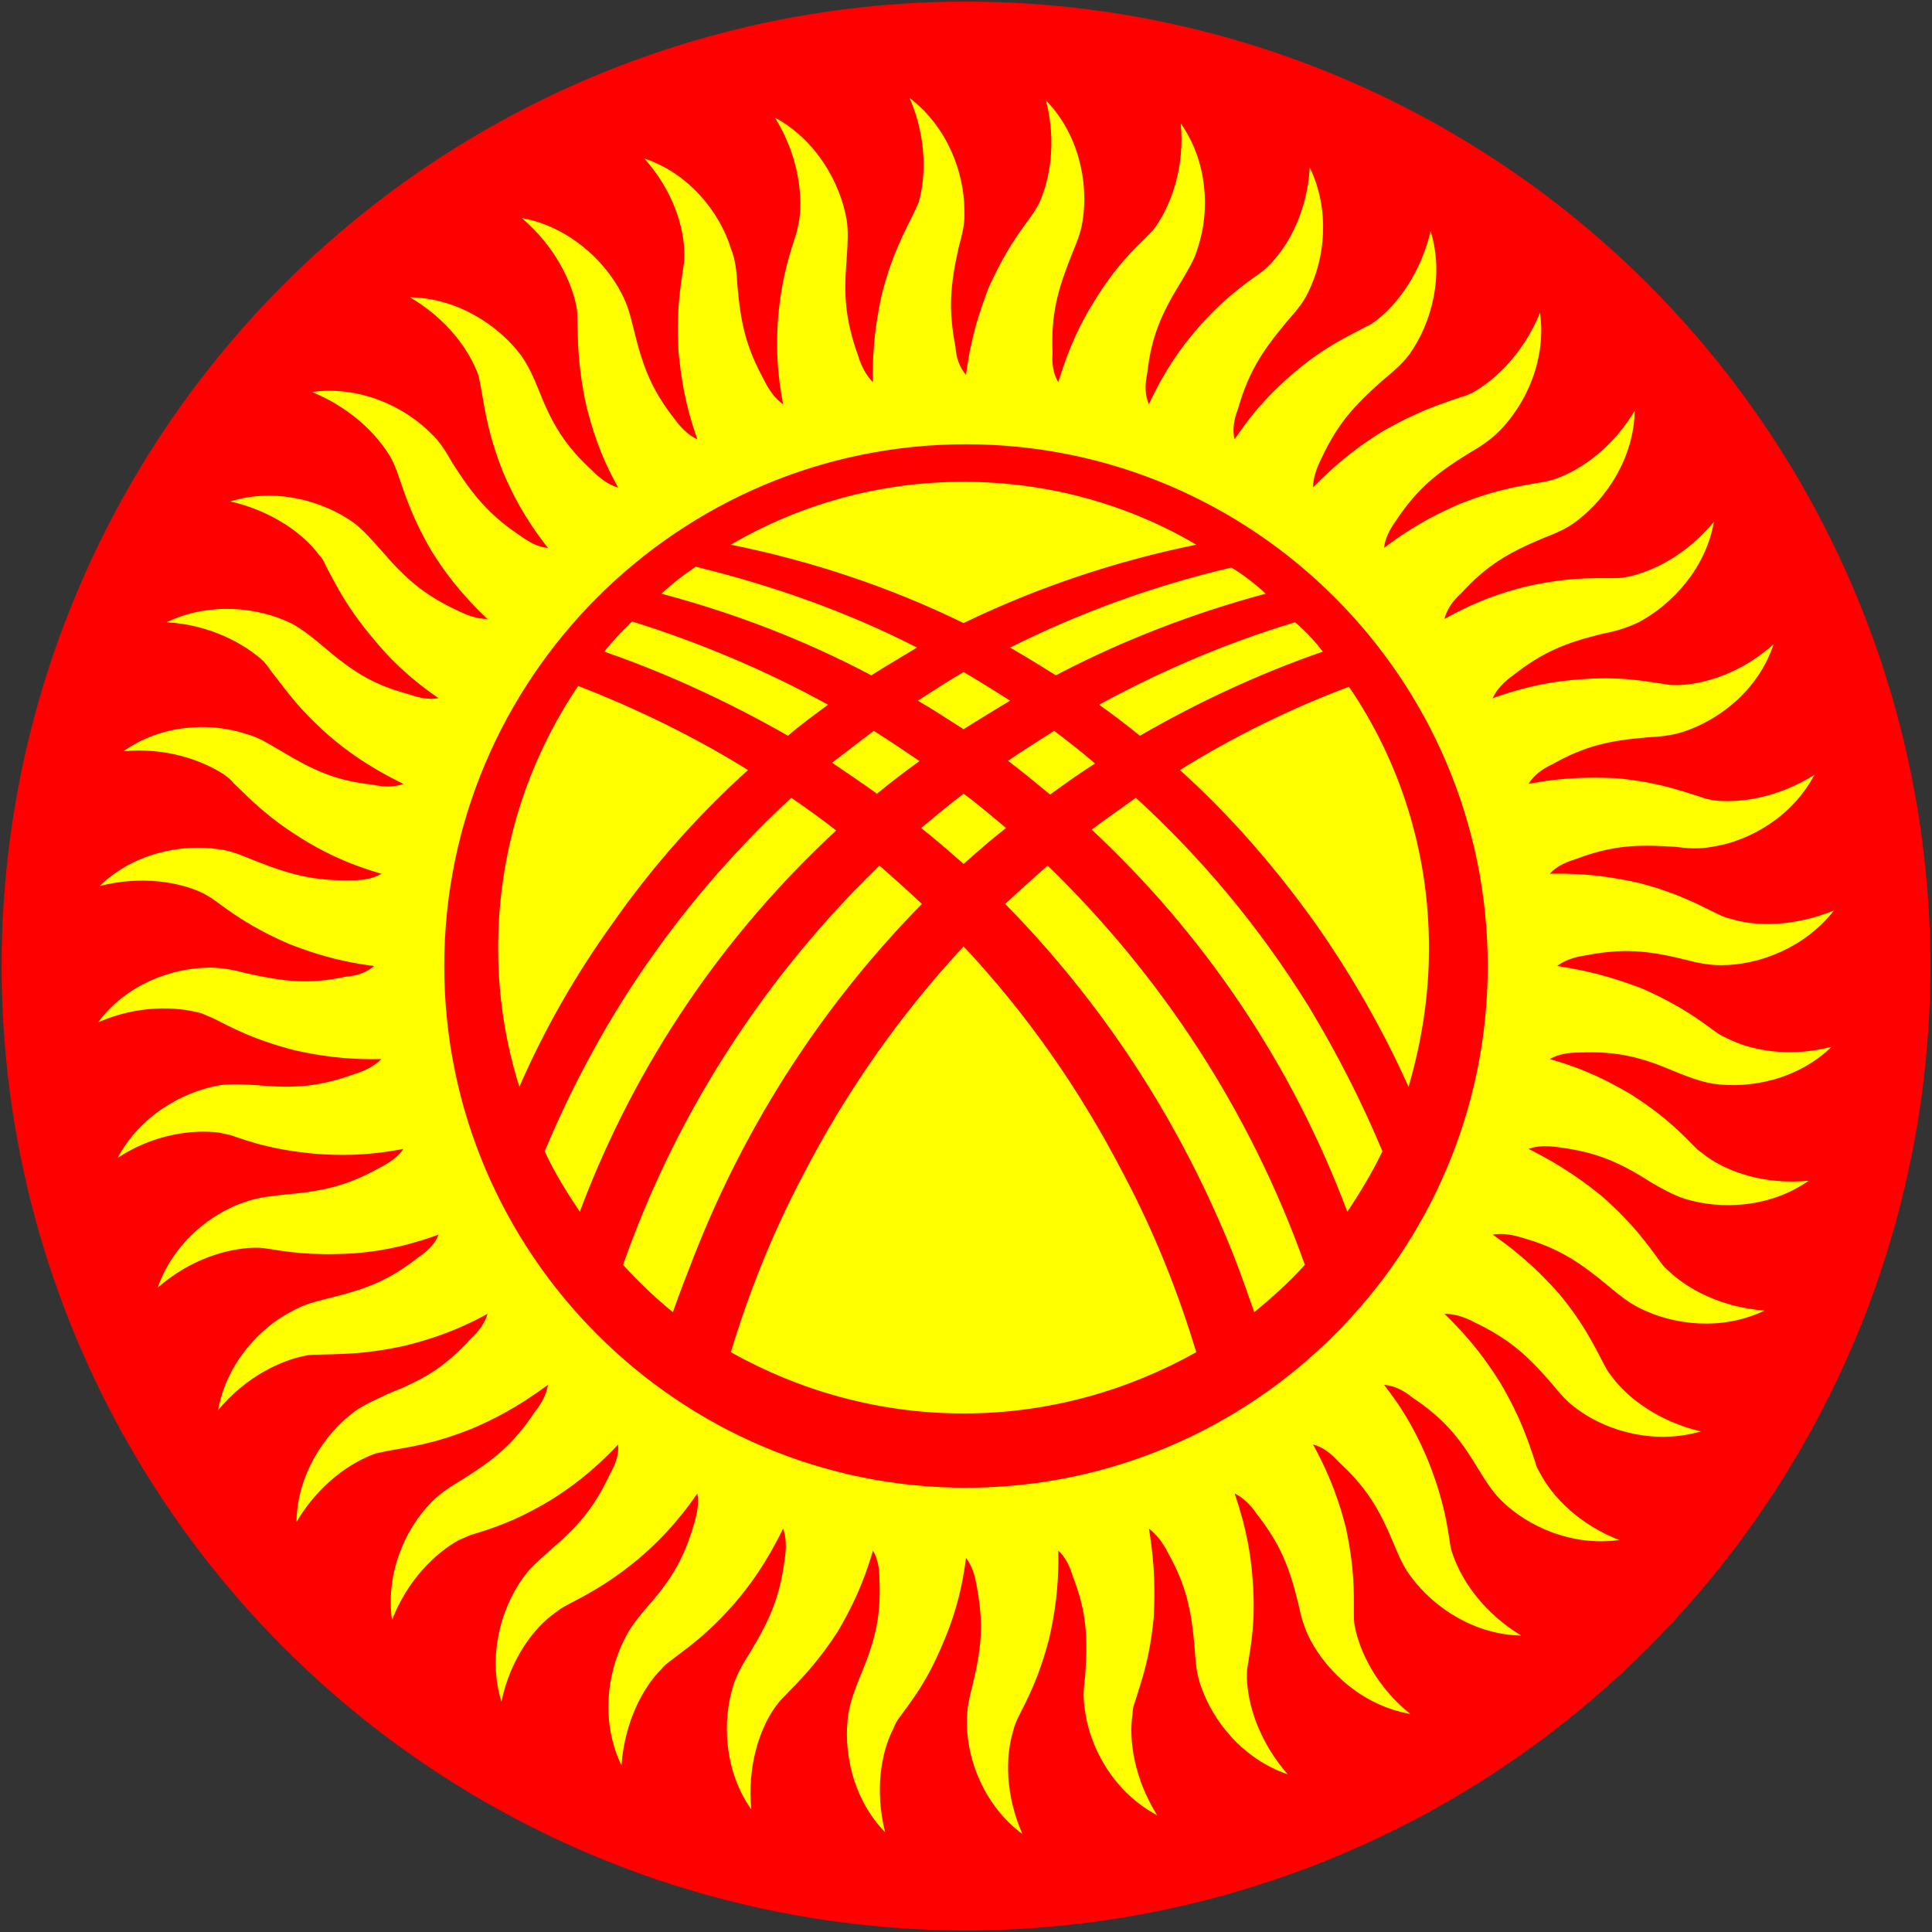
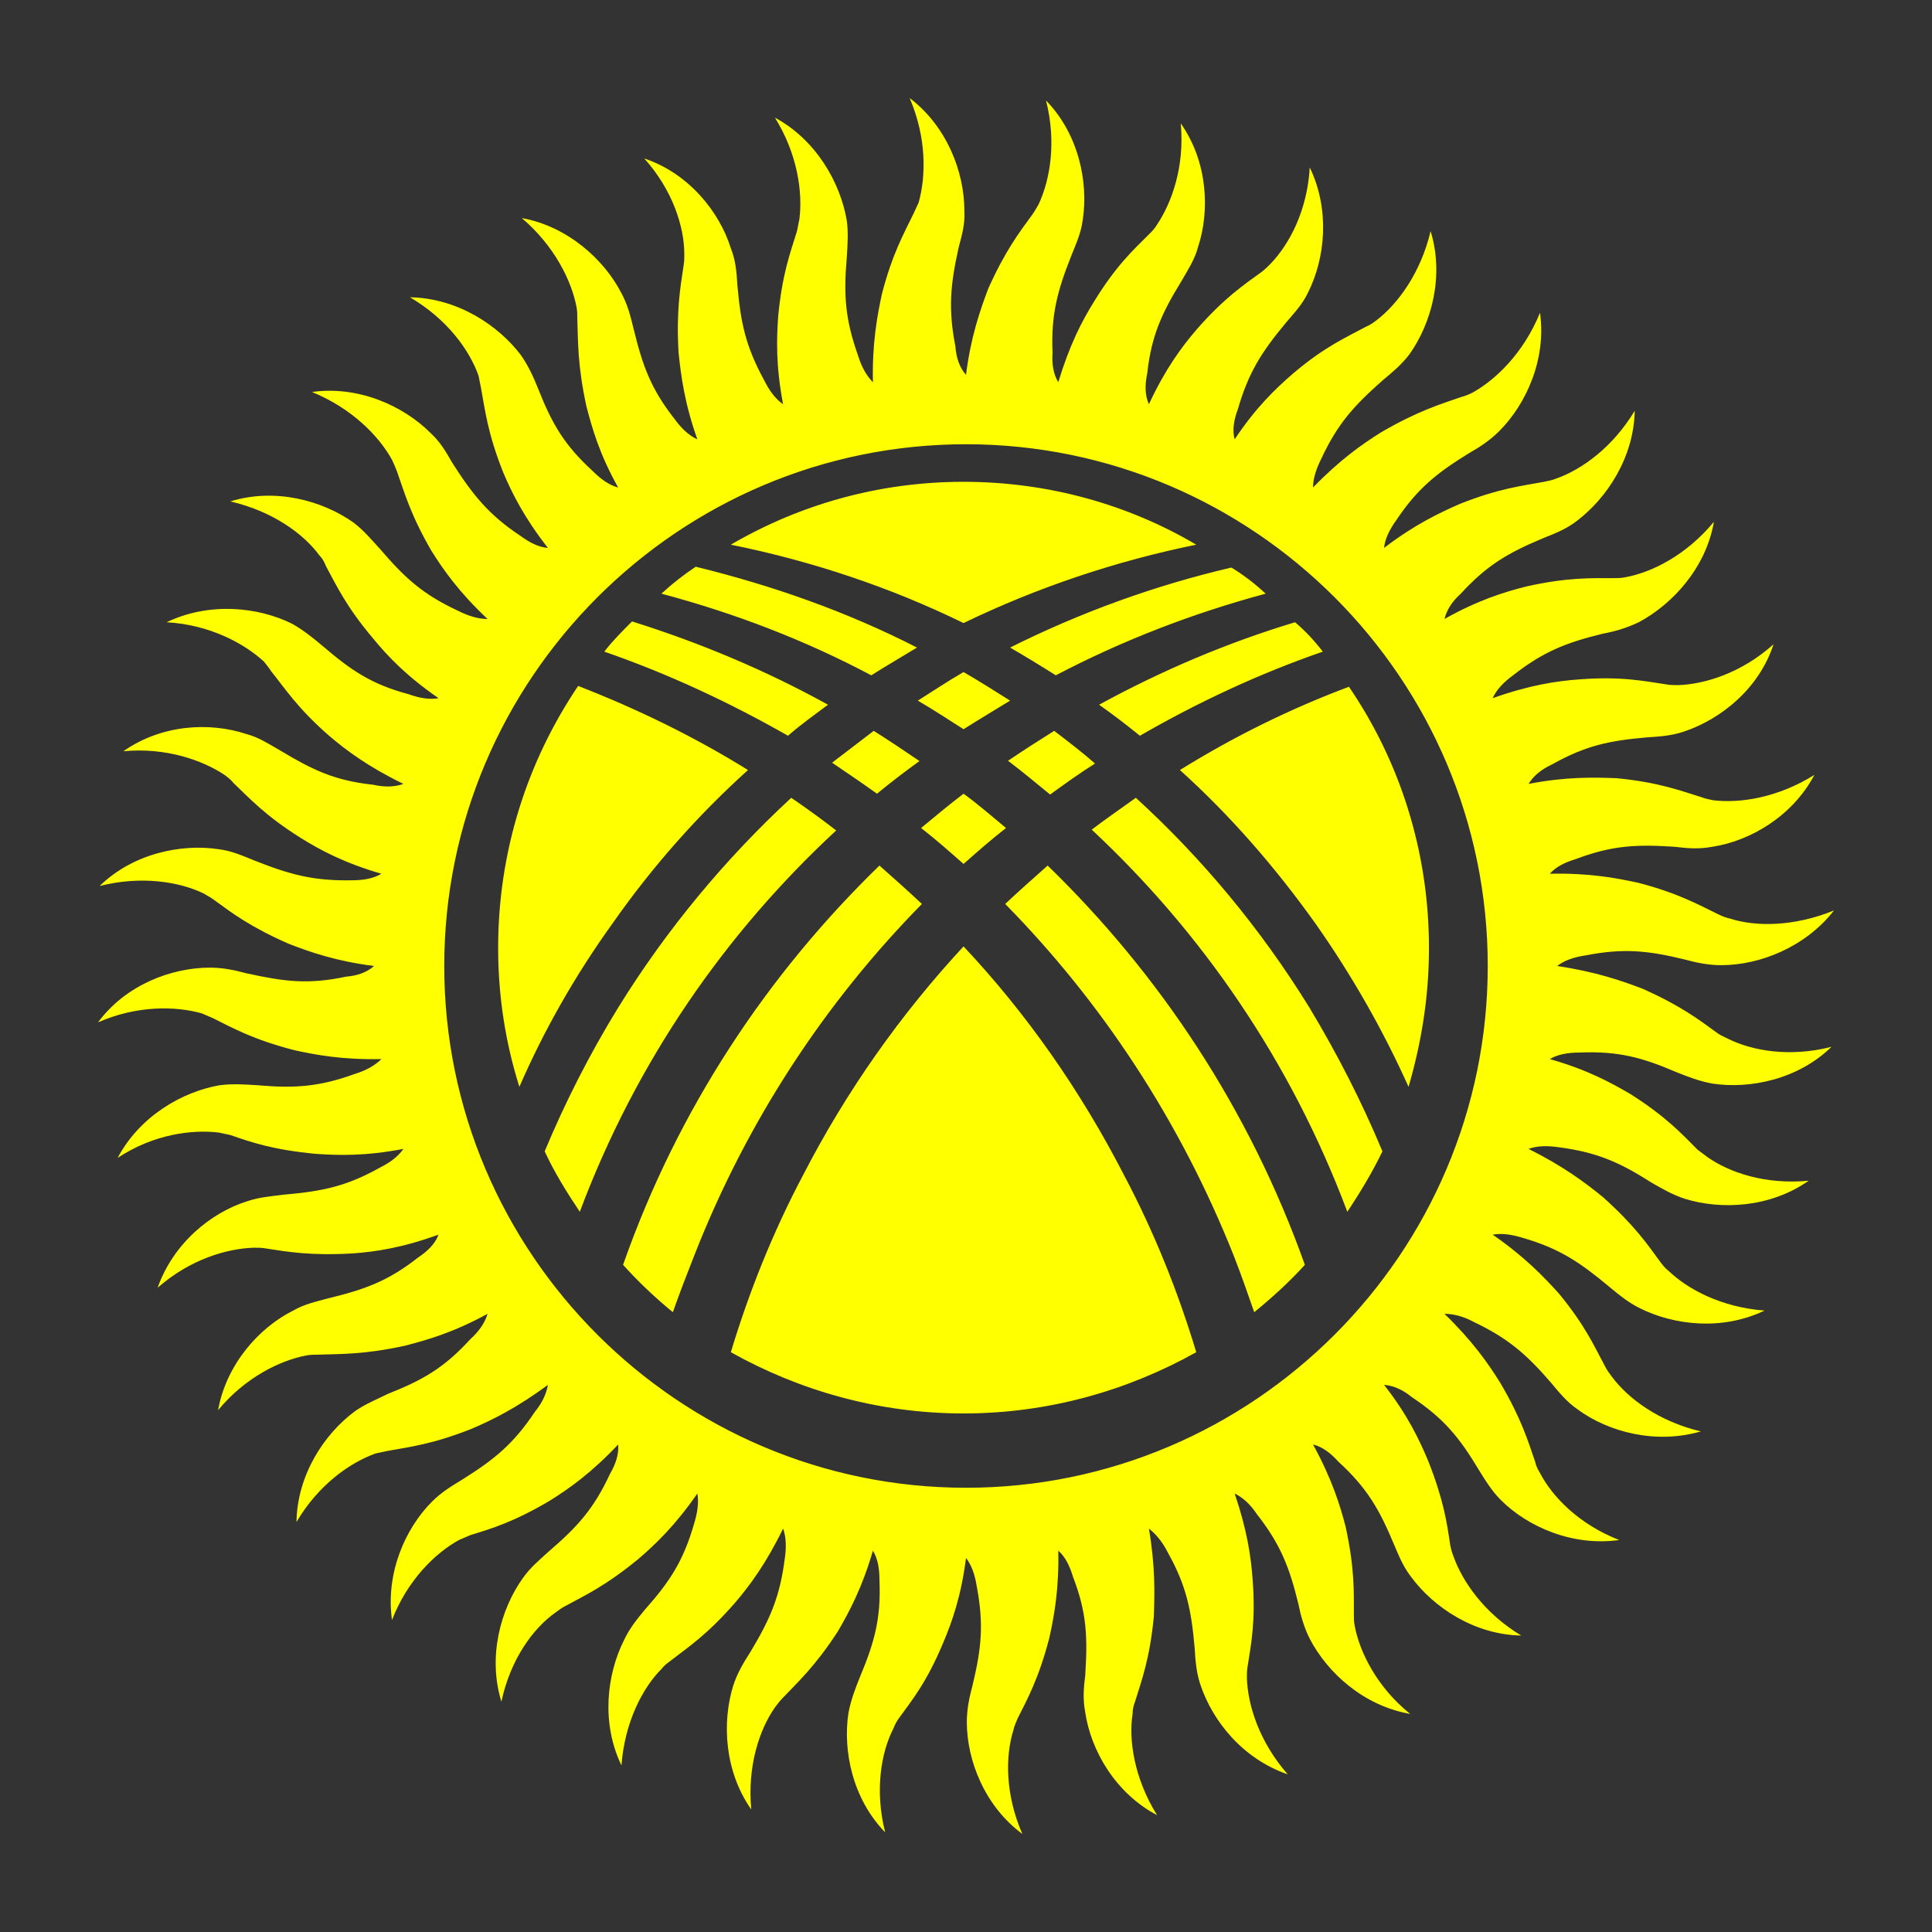
<svg xmlns="http://www.w3.org/2000/svg" xmlns:ns1="http://sodipodi.sourceforge.net/DTD/sodipodi-0.dtd" xmlns:ns2="http://www.inkscape.org/namespaces/inkscape" width="601" height="601" version="1.1" id="svg8" ns1:docname="66.svg" ns2:version="0.92.2 (5c3e80d, 2017-08-06)">
  <rect width="100%" height="100%" fill="#333333" stroke="none" />
  <defs id="defs12" />
  <ns1:namedview pagecolor="#ffffff" bordercolor="#666666" borderopacity="1" objecttolerance="10" gridtolerance="10" guidetolerance="10" ns2:pageopacity="0" ns2:pageshadow="2" ns2:window-width="1920" ns2:window-height="1057" id="namedview10" showgrid="false" ns2:zoom="0.78535774" ns2:cx="470.9215" ns2:cy="165.61749" ns2:window-x="-8" ns2:window-y="-8" ns2:window-maximized="1" ns2:current-layer="svg8" />
-   <circle cx="300.5" cy="300.5" r="300" id="circle2" style="fill:#ff0000;fill-opacity:1;stroke:none" />
-   <path d="m 232.682,239.54 c -16.764,-10.414 -34.544,-19.05 -52.832,-26.162 -15.748,23.368 -24.892,51.308 -24.892,81.533 0,14.986 2.286,29.464 6.604,43.18 7.62,-17.526 17.272,-34.544 28.956,-50.8 12.446,-17.78 26.67,-33.782 42.164,-47.752 z m -44.704,-36.83 c 19.812,6.858 38.862,15.748 57.15,26.162 4.064,-3.556 8.382,-6.604 12.446,-9.652 -19.304,-10.668 -39.878,-19.304 -60.96,-25.908 -3.048,3.048 -6.096,6.096 -8.636,9.398 z m 17.78,-18.034 c 22.86,6.096 44.704,14.478 65.277,25.4 4.826,-3.048 9.652,-5.842 14.224,-8.636 -21.844,-11.176 -44.958,-19.304 -68.834,-25.146 -3.81,2.54 -7.366,5.334 -10.668,8.382 z m 21.59,-15.24 c 25.146,5.08 49.53,13.208 72.389,24.384 23.114,-11.176 47.498,-19.304 72.389,-24.384 -21.082,-12.446 -45.974,-19.558 -72.389,-19.558 -26.416,0 -51.054,7.112 -72.389,19.558 z m 155.701,7.112 c -23.876,5.588 -46.99,13.97 -68.834,24.892 4.826,2.794 9.398,5.588 14.224,8.636 20.828,-10.922 42.672,-19.304 65.278,-25.4 -3.302,-3.048 -6.858,-5.842 -10.668,-8.128 z m 19.812,17.018 c -21.082,6.35 -41.402,14.986 -60.96,25.654 4.318,3.048 8.636,6.35 12.7,9.652 18.034,-10.414 37.084,-19.304 56.896,-26.162 -2.54,-3.302 -5.334,-6.35 -8.636,-9.144 z m 16.764,20.066 c -18.288,6.858 -35.814,15.494 -52.578,25.908 15.494,13.97 29.464,29.972 42.164,47.752 11.43,16.256 21.082,33.274 28.956,50.8 4.064,-13.97 6.35,-28.194 6.35,-43.18 0,-30.226 -9.144,-58.166 -24.892,-81.279 z m -12.446,99.567 c -15.24,-24.638 -33.528,-46.482 -53.848,-65.024 -4.572,3.302 -9.398,6.604 -13.716,9.906 34.29,32.004 61.976,72.135 79.501,118.871 4.064,-6.096 7.874,-12.446 10.922,-18.796 -6.35,-15.24 -13.97,-30.226 -22.86,-44.958 z M 326.662,247.16 c 4.572,-3.302 9.144,-6.604 13.97,-9.652 -4.064,-3.556 -8.382,-6.858 -12.7,-10.16 -4.826,3.048 -9.652,6.096 -14.478,9.398 h 0.254 c 4.318,3.302 8.636,6.858 12.954,10.414 z m -26.924,-20.32 c 4.826,-3.048 9.906,-6.096 14.478,-8.89 -4.826,-3.048 -9.652,-6.096 -14.478,-8.89 -4.826,2.794 -9.398,5.842 -14.224,8.89 4.826,2.794 9.398,5.842 14.224,8.89 z m -13.716,9.906 c -4.826,-3.302 -9.398,-6.35 -14.224,-9.398 -4.318,3.302 -8.636,6.604 -12.954,9.906 4.826,3.302 9.398,6.35 13.97,9.652 4.318,-3.556 8.636,-6.858 13.208,-10.16 z m 13.716,10.16 c -4.318,3.302 -8.636,6.858 -13.208,10.668 4.572,3.556 8.89,7.366 13.208,11.176 4.318,-3.81 8.636,-7.62 13.208,-11.176 -4.318,-3.556 -8.636,-7.366 -13.208,-10.668 z m 0,47.498 c -19.304,20.828 -36.322,44.704 -50.038,71.373 -9.398,17.78 -16.764,36.322 -22.352,54.864 21.336,11.938 45.974,19.05 72.389,19.05 26.416,0 51.054,-7.112 72.389,-19.05 -5.588,-18.542 -12.954,-37.084 -22.352,-54.864 -13.716,-26.67 -30.48,-50.546 -50.038,-71.373 z m -83.819,96.265 c 16.51,-42.164 40.894,-78.993 70.865,-109.473 -4.318,-4.064 -8.636,-7.874 -13.208,-11.938 -34.798,33.782 -62.737,75.691 -79.755,124.205 4.826,5.334 9.906,10.16 15.494,14.732 2.032,-5.842 4.318,-11.684 6.604,-17.526 z m 96.773,-109.473 c 29.972,30.48 54.356,67.309 71.12,109.473 2.286,5.842 4.318,11.684 6.35,17.526 5.588,-4.572 10.922,-9.398 15.748,-14.732 -17.272,-48.514 -45.212,-90.423 -80.009,-124.205 -4.572,4.064 -8.89,7.874 -13.208,11.938 z m -132.333,95.757 c 17.526,-46.736 45.212,-86.613 79.755,-118.617 -4.572,-3.556 -9.144,-6.858 -13.97,-10.16 -20.32,18.796 -38.608,40.64 -53.848,65.278 -8.89,14.478 -16.51,29.464 -22.86,44.704 3.048,6.604 6.858,12.7 10.922,18.796 z M 300.5,138.195 c 89.407,0 162.305,72.897 162.305,162.305 0,89.407 -72.897,162.305 -162.305,162.305 -89.407,0 -162.305,-72.897 -162.305,-162.305 0,-89.407 72.897,-162.305 162.305,-162.305 z m 71.627,-35.56 c -4.572,5.334 -9.652,12.192 -14.732,23.114 -1.27,-2.794 -1.27,-6.096 -0.508,-9.652 1.27,-11.684 4.572,-18.796 10.668,-28.702 2.032,-3.556 4.064,-6.604 5.08,-10.414 3.81,-11.43 3.048,-26.67 -5.334,-38.608 1.27,13.462 -2.794,24.638 -7.366,31.496 -0.762,1.27 -1.524,2.032 -2.54,3.048 -4.826,4.826 -10.16,9.652 -17.018,20.828 -3.81,6.096 -7.62,13.462 -11.176,25.146 -1.524,-2.54 -2.032,-5.588 -1.778,-9.144 -0.508,-11.938 1.524,-19.304 5.842,-30.226 1.524,-3.81 3.048,-7.112 3.556,-11.176 1.778,-11.684 -1.27,-26.67 -11.43,-37.084 3.302,12.954 1.27,24.638 -2.286,32.258 -0.762,1.27 -1.27,2.286 -2.032,3.302 -4.064,5.588 -8.382,11.176 -13.716,23.114 -2.54,6.858 -5.334,14.732 -6.858,26.67 -2.032,-2.286 -3.048,-5.334 -3.302,-8.89 -2.286,-11.684 -1.524,-19.304 1.016,-30.734 1.016,-3.81 2.032,-7.366 1.778,-11.43 0,-11.938 -5.334,-26.162 -17.018,-35.052 5.334,12.446 5.08,24.384 2.794,32.512 -0.508,1.016 -1.016,2.286 -1.524,3.302 -3.048,6.35 -6.604,12.446 -9.906,25.146 -1.524,7.112 -3.048,15.494 -2.794,27.432 -2.032,-2.032 -3.556,-4.826 -4.572,-8.128 -4.064,-11.43 -4.572,-18.796 -3.556,-30.734 0.254,-4.064 0.508,-7.62 0,-11.43 -2.032,-11.938 -9.652,-25.146 -22.352,-32.004 7.112,11.43 8.636,23.368 7.62,31.496 -0.254,1.27 -0.508,2.54 -0.762,3.81 -2.032,6.604 -4.572,13.208 -5.842,26.416 -0.508,7.112 -0.762,15.494 1.524,27.432 -2.54,-1.778 -4.318,-4.318 -5.842,-7.366 -5.842,-10.668 -7.366,-18.034 -8.382,-29.718 -0.254,-4.064 -0.508,-7.62 -2.032,-11.43 -3.556,-11.43 -13.208,-23.368 -26.924,-27.94 8.89,9.906 12.446,21.336 12.446,29.718 0,1.27 0,2.54 -0.254,3.81 -1.016,6.858 -2.286,13.97 -1.524,26.924 0.762,7.112 1.778,15.494 5.842,26.924 -2.794,-1.27 -5.08,-3.556 -7.112,-6.35 -7.366,-9.398 -9.906,-16.51 -12.7,-27.94 -1.016,-4.064 -1.778,-7.366 -3.81,-11.176 -5.334,-10.414 -16.764,-20.828 -30.988,-23.368 10.16,8.636 15.494,19.558 17.018,27.686 0.254,1.27 0.254,2.54 0.254,3.81 0.254,6.858 0,13.97 2.794,26.924 1.778,6.858 4.064,14.986 9.906,25.4 -2.794,-0.762 -5.334,-2.54 -7.874,-5.08 -8.89,-8.128 -12.7,-14.732 -17.018,-25.654 -1.524,-3.81 -3.048,-7.112 -5.334,-10.414 -7.112,-9.398 -19.812,-17.78 -34.544,-18.034 11.684,6.858 18.542,16.51 21.336,24.384 0.254,1.27 0.508,2.54 0.762,3.81 1.27,6.858 2.032,13.97 6.858,26.162 2.794,6.604 6.604,14.224 13.97,23.622 -3.048,-0.254 -5.842,-1.778 -8.636,-3.81 -9.906,-6.604 -14.732,-12.7 -21.082,-22.606 -2.032,-3.556 -3.81,-6.604 -6.858,-9.398 -8.382,-8.382 -22.352,-14.732 -36.83,-12.7 12.446,5.08 20.828,13.716 24.892,21.082 0.508,1.016 1.016,2.286 1.524,3.556 2.286,6.35 4.064,13.208 10.668,24.638 3.81,6.096 8.636,12.954 17.526,21.336 -3.048,0 -6.096,-1.016 -9.144,-2.54 -10.922,-5.08 -16.51,-10.16 -24.13,-19.05 -2.794,-3.048 -5.08,-5.842 -8.382,-8.382 -9.652,-6.858 -24.384,-10.922 -38.354,-6.604 13.208,3.048 22.86,10.16 27.686,16.764 1.016,1.016 1.524,2.032 2.032,3.302 3.302,6.096 6.35,12.7 14.732,22.606 4.572,5.588 10.414,11.684 20.32,18.542 -2.794,0.508 -5.842,0 -9.398,-1.27 -11.43,-3.048 -17.78,-7.366 -26.67,-14.986 -3.048,-2.54 -5.842,-4.826 -9.398,-6.858 -10.668,-5.334 -25.908,-6.858 -39.116,-0.508 13.462,0.762 24.13,6.604 30.226,12.192 0.762,1.016 1.524,1.778 2.286,3.048 4.318,5.334 8.128,11.43 18.034,20.066 5.334,4.572 12.192,9.652 23.114,14.986 -2.794,1.016 -6.096,1.016 -9.398,0.254 -11.938,-1.27 -18.796,-4.572 -28.956,-10.668 -3.556,-2.032 -6.604,-4.064 -10.414,-5.08 -11.43,-3.81 -26.416,-3.048 -38.354,5.334 13.208,-1.27 24.638,2.794 31.496,7.366 1.016,0.762 2.032,1.524 2.794,2.54 5.08,4.826 9.906,10.16 20.828,17.018 6.096,3.81 13.716,7.874 25.146,11.176 -2.54,1.524 -5.588,2.032 -9.144,2.032 -11.938,0.254 -19.304,-1.778 -30.226,-6.096 -3.81,-1.524 -7.112,-3.048 -11.176,-3.556 -11.684,-1.778 -26.67,1.27 -37.084,11.43 12.954,-3.302 24.892,-1.27 32.258,2.286 1.27,0.762 2.286,1.27 3.302,2.032 5.588,4.064 11.176,8.382 23.368,13.716 6.604,2.54 14.478,5.334 26.416,6.858 -2.286,2.032 -5.334,3.048 -8.636,3.302 -11.938,2.54 -19.304,1.524 -30.988,-1.016 -3.81,-1.016 -7.366,-1.778 -11.43,-1.778 -11.938,0 -26.162,5.334 -34.798,17.018 12.192,-5.334 24.13,-5.08 32.258,-2.794 1.27,0.508 2.286,1.016 3.556,1.524 6.096,3.048 12.446,6.604 25.146,9.906 6.858,1.524 15.24,3.048 27.178,2.794 -2.032,2.032 -4.826,3.556 -8.128,4.572 -11.176,4.064 -18.796,4.572 -30.48,3.556 -4.064,-0.254 -7.62,-0.508 -11.684,0 -11.684,2.032 -24.892,9.652 -31.75,22.606 11.176,-7.366 23.114,-8.89 31.496,-7.874 1.27,0.254 2.286,0.508 3.556,0.762 6.604,2.286 13.208,4.572 26.416,5.842 7.112,0.508 15.494,0.762 27.432,-1.524 -1.778,2.54 -4.318,4.318 -7.366,5.842 -10.414,5.842 -18.034,7.366 -29.718,8.382 -4.064,0.508 -7.62,0.762 -11.43,2.032 -11.43,3.556 -23.114,13.208 -27.94,26.924 10.16,-8.89 21.59,-12.192 29.972,-12.446 1.27,0 2.54,0 3.81,0.254 6.604,1.016 13.716,2.286 26.924,1.524 7.112,-0.508 15.494,-1.778 26.67,-5.842 -1.016,2.794 -3.302,5.08 -6.35,7.112 -9.398,7.366 -16.51,9.906 -27.94,12.7 -3.81,1.016 -7.366,1.778 -10.922,3.81 -10.668,5.334 -20.828,16.764 -23.368,30.988 8.382,-10.16 19.304,-15.494 27.432,-17.018 1.27,-0.254 2.54,-0.254 3.81,-0.254 6.858,-0.254 14.224,0 26.924,-2.794 6.858,-1.778 14.986,-4.064 25.654,-9.906 -0.762,2.794 -2.794,5.588 -5.334,7.874 -8.128,8.89 -14.732,12.7 -25.654,17.018 -3.556,1.778 -6.858,3.048 -10.16,5.334 -9.652,7.112 -18.034,19.812 -18.288,34.544 6.858,-11.684 16.764,-18.542 24.638,-21.336 1.27,-0.254 2.286,-0.508 3.556,-0.762 6.858,-1.27 13.97,-2.032 26.162,-6.858 6.604,-2.794 14.224,-6.604 23.876,-13.716 -0.508,2.794 -1.778,5.588 -4.064,8.382 -6.604,9.906 -12.446,14.732 -22.606,21.082 -3.302,2.032 -6.35,3.81 -9.398,6.858 -8.382,8.382 -14.478,22.352 -12.446,36.83 4.826,-12.446 13.462,-20.828 20.828,-24.892 1.27,-0.508 2.286,-1.016 3.556,-1.524 6.604,-2.032 13.462,-4.064 24.638,-10.668 6.096,-3.81 12.954,-8.636 21.336,-17.526 0.254,3.048 -0.762,6.096 -2.54,9.144 -5.08,10.922 -10.16,16.51 -19.05,24.13 -3.048,2.794 -5.842,5.08 -8.128,8.382 -6.858,9.652 -10.922,24.384 -6.604,38.354 2.794,-13.208 9.906,-22.86 16.764,-27.686 1.016,-0.762 2.032,-1.524 3.048,-2.032 6.096,-3.302 12.7,-6.35 22.86,-14.732 5.334,-4.572 11.43,-10.414 18.288,-20.32 0.508,2.794 0,6.096 -1.016,9.398 -3.302,11.43 -7.366,17.78 -15.24,26.67 -2.54,3.048 -4.826,5.842 -6.604,9.652 -5.334,10.668 -7.112,25.654 -0.762,38.862 1.016,-13.462 6.604,-24.13 12.446,-29.972 0.762,-1.016 1.778,-1.778 2.794,-2.54 5.588,-4.318 11.43,-8.128 20.066,-18.034 4.572,-5.334 9.652,-12.192 14.986,-23.114 1.016,2.794 1.016,6.096 0.508,9.398 -1.524,11.938 -4.572,18.796 -10.668,28.956 -2.286,3.556 -4.064,6.604 -5.334,10.414 -3.556,11.43 -2.794,26.67 5.588,38.608 -1.27,-13.462 2.54,-24.892 7.366,-31.75 0.762,-1.016 1.524,-2.032 2.286,-2.794 4.826,-5.08 10.16,-9.906 17.272,-20.828 3.556,-6.096 7.62,-13.716 10.922,-25.146 1.524,2.54 2.032,5.588 2.032,9.144 0.508,11.938 -1.524,19.304 -6.096,30.226 -1.524,3.81 -2.794,7.112 -3.556,11.176 -1.778,11.684 1.27,26.67 11.43,37.084 -3.302,-12.954 -1.27,-24.892 2.54,-32.258 0.508,-1.27 1.016,-2.286 1.778,-3.302 4.064,-5.588 8.636,-11.176 13.716,-23.368 2.794,-6.604 5.588,-14.478 7.112,-26.416 1.778,2.286 2.794,5.334 3.302,8.636 2.286,11.938 1.524,19.304 -1.27,30.988 -1.016,3.81 -1.778,7.366 -1.778,11.43 0,11.938 5.588,26.162 17.272,34.798 -5.334,-12.192 -5.334,-24.13 -2.794,-32.258 0.254,-1.27 0.762,-2.286 1.27,-3.556 3.048,-6.096 6.604,-12.446 9.906,-25.146 1.524,-6.858 3.048,-15.24 2.794,-27.178 2.286,2.032 3.556,4.826 4.572,8.128 4.318,11.176 4.572,18.796 3.81,30.734 -0.508,3.81 -0.762,7.366 0,11.43 1.778,11.938 9.398,25.146 22.352,32.004 -7.112,-11.43 -8.89,-23.368 -7.62,-31.496 0,-1.27 0.254,-2.54 0.762,-3.81 2.032,-6.604 4.572,-13.208 5.842,-26.416 0.254,-7.112 0.508,-15.494 -1.524,-27.432 2.286,1.778 4.318,4.318 5.842,7.366 5.842,10.414 7.366,18.034 8.382,29.718 0.254,4.064 0.508,7.62 1.778,11.43 3.81,11.43 13.208,23.114 27.178,27.94 -8.89,-10.16 -12.446,-21.59 -12.7,-29.972 0,-1.27 0,-2.54 0.254,-3.81 1.016,-6.604 2.54,-13.716 1.524,-26.924 -0.508,-7.112 -1.778,-15.494 -5.588,-26.67 2.54,1.27 4.826,3.302 6.858,6.35 7.366,9.398 10.16,16.51 12.954,27.94 0.762,3.81 1.778,7.366 3.556,10.922 5.588,10.668 16.764,20.828 31.242,23.368 -10.414,-8.382 -15.748,-19.304 -17.272,-27.432 -0.254,-1.27 -0.254,-2.54 -0.254,-3.81 0,-6.858 0.254,-13.97 -2.54,-26.924 -1.778,-6.858 -4.318,-14.986 -10.16,-25.654 3.048,0.762 5.588,2.794 7.874,5.334 8.89,8.128 12.7,14.732 17.272,25.654 1.524,3.556 2.794,6.858 5.334,10.16 7.112,9.652 19.812,18.034 34.29,18.288 -11.43,-6.858 -18.288,-16.764 -21.082,-24.638 -0.508,-1.27 -0.762,-2.286 -1.016,-3.556 -1.016,-6.858 -2.032,-13.97 -6.858,-26.162 -2.794,-6.604 -6.35,-14.224 -13.716,-23.622 3.048,0.254 5.842,1.524 8.636,3.81 9.906,6.604 14.732,12.446 20.828,22.606 2.032,3.302 4.064,6.604 6.858,9.398 8.382,8.382 22.352,14.478 36.83,12.446 -12.446,-4.826 -20.828,-13.462 -24.638,-20.828 -0.762,-1.27 -1.27,-2.286 -1.524,-3.556 -2.286,-6.604 -4.318,-13.462 -10.922,-24.638 -3.81,-6.096 -8.636,-12.954 -17.272,-21.336 2.794,0 5.842,0.762 9.144,2.54 10.668,5.08 16.51,10.16 24.13,19.05 2.54,3.048 4.826,5.842 8.128,8.128 9.652,7.112 24.384,10.922 38.354,6.858 -12.954,-3.048 -22.606,-10.16 -27.686,-17.018 -0.762,-1.016 -1.524,-2.032 -2.032,-3.048 -3.302,-6.096 -6.096,-12.7 -14.478,-22.86 -4.826,-5.334 -10.668,-11.43 -20.574,-18.288 3.048,-0.508 6.096,0 9.398,1.016 11.43,3.302 17.78,7.62 26.924,15.24 3.048,2.54 5.842,4.826 9.398,6.604 10.668,5.334 25.654,7.112 38.862,0.762 -13.462,-1.016 -23.876,-6.604 -29.972,-12.446 -1.016,-0.762 -1.778,-1.778 -2.54,-2.794 -4.064,-5.588 -8.128,-11.43 -17.78,-20.066 -5.588,-4.572 -12.446,-9.652 -23.114,-14.986 2.794,-1.016 5.842,-1.016 9.398,-0.508 11.684,1.524 18.796,4.572 28.702,10.922 3.556,2.032 6.604,3.81 10.414,5.08 11.43,3.556 26.67,2.794 38.608,-5.588 -13.462,1.27 -24.638,-2.54 -31.496,-7.366 -1.016,-0.762 -2.032,-1.524 -3.048,-2.286 -4.826,-4.826 -9.652,-10.16 -20.828,-17.272 -6.096,-3.556 -13.462,-7.62 -25.146,-10.922 2.54,-1.524 5.842,-2.032 9.144,-2.032 12.192,-0.508 19.558,1.524 30.226,6.096 3.81,1.524 7.112,2.794 11.176,3.556 11.684,1.778 26.67,-1.27 37.084,-11.43 -12.954,3.302 -24.638,1.27 -32.258,-2.54 -1.016,-0.508 -2.286,-1.016 -3.302,-1.778 -5.588,-4.064 -11.176,-8.382 -23.114,-13.716 -6.604,-2.54 -14.732,-5.334 -26.67,-7.112 2.286,-1.778 5.334,-2.794 8.89,-3.302 11.684,-2.286 19.304,-1.524 30.734,1.27 3.81,1.016 7.366,1.778 11.43,1.778 11.938,0 26.162,-5.588 35.052,-17.018 -12.446,5.08 -24.384,5.08 -32.258,2.54 -1.27,-0.254 -2.54,-0.762 -3.556,-1.27 -6.35,-3.048 -12.446,-6.604 -25.146,-9.906 -7.112,-1.524 -15.24,-3.048 -27.432,-2.794 2.032,-2.286 4.826,-3.556 8.128,-4.572 11.43,-4.318 19.05,-4.572 30.734,-3.81 4.064,0.508 7.62,0.762 11.684,0 11.684,-1.778 24.892,-9.398 31.75,-22.352 -11.43,7.112 -23.114,8.89 -31.496,7.874 -1.27,-0.254 -2.54,-0.508 -3.81,-1.016 -6.604,-2.032 -13.208,-4.572 -26.162,-5.842 -7.112,-0.254 -15.748,-0.508 -27.432,1.778 1.524,-2.54 4.064,-4.572 7.366,-6.096 10.414,-5.842 17.78,-7.366 29.464,-8.382 4.064,-0.254 7.62,-0.508 11.43,-1.778 11.43,-3.81 23.368,-13.208 27.94,-27.178 -9.906,8.89 -21.336,12.446 -29.718,12.7 -1.27,0 -2.54,0 -3.81,-0.254 -6.858,-1.016 -13.97,-2.54 -26.924,-1.524 -7.112,0.508 -15.494,1.778 -26.924,5.842 1.27,-2.794 3.556,-5.08 6.35,-7.112 9.398,-7.366 16.51,-10.16 27.94,-12.954 4.064,-0.762 7.366,-1.778 11.176,-3.556 10.414,-5.588 20.828,-16.764 23.368,-31.242 -8.636,10.414 -19.304,15.748 -27.686,17.272 -1.27,0.254 -2.54,0.254 -3.81,0.254 -6.858,0 -13.97,-0.254 -26.67,2.54 -7.112,1.778 -15.24,4.318 -25.654,10.16 0.762,-3.048 2.54,-5.588 5.08,-7.874 8.128,-8.89 14.732,-12.7 25.654,-17.272 3.81,-1.524 7.112,-2.794 10.414,-5.334 9.398,-7.112 17.78,-19.812 18.034,-34.29 -6.858,11.43 -16.51,18.288 -24.384,21.082 -1.27,0.508 -2.54,0.762 -3.81,1.016 -6.858,1.27 -13.97,2.032 -26.162,6.858 -6.35,2.794 -13.97,6.35 -23.622,13.716 0.254,-2.794 1.778,-5.842 3.81,-8.636 6.604,-9.906 12.7,-14.732 22.606,-20.828 3.556,-2.032 6.604,-4.064 9.398,-6.858 8.382,-8.382 14.732,-22.352 12.7,-36.83 -5.08,12.446 -13.716,20.828 -21.082,24.892 -1.016,0.508 -2.286,1.016 -3.302,1.27 -6.604,2.286 -13.462,4.318 -24.892,10.922 -6.096,3.81 -12.954,8.636 -21.336,17.272 0,-2.794 1.016,-5.842 2.54,-8.89 5.08,-10.922 10.16,-16.51 19.05,-24.384 3.048,-2.54 5.842,-4.826 8.382,-8.128 6.858,-9.652 10.922,-24.384 6.604,-38.354 -3.048,12.954 -10.16,22.606 -16.764,27.686 -1.016,0.762 -2.032,1.524 -3.302,2.032 -6.096,3.302 -12.7,6.096 -22.606,14.478 -5.588,4.826 -11.684,10.668 -18.288,20.574 -0.762,-2.794 -0.254,-6.096 1.016,-9.398 3.302,-11.43 7.366,-17.78 14.986,-26.924 2.54,-3.048 5.08,-5.588 6.858,-9.398 5.334,-10.668 6.858,-25.654 0.508,-38.862 -0.762,13.462 -6.35,23.876 -12.192,29.972 -1.016,1.016 -1.778,1.778 -2.794,2.54 -5.588,4.064 -11.684,8.128 -20.32,18.034 z" id="path4" ns2:connector-curvature="0" style="fill:#ffff00;stroke:none;stroke-width:1.5" />
+   <path d="m 232.682,239.54 c -16.764,-10.414 -34.544,-19.05 -52.832,-26.162 -15.748,23.368 -24.892,51.308 -24.892,81.533 0,14.986 2.286,29.464 6.604,43.18 7.62,-17.526 17.272,-34.544 28.956,-50.8 12.446,-17.78 26.67,-33.782 42.164,-47.752 z m -44.704,-36.83 c 19.812,6.858 38.862,15.748 57.15,26.162 4.064,-3.556 8.382,-6.604 12.446,-9.652 -19.304,-10.668 -39.878,-19.304 -60.96,-25.908 -3.048,3.048 -6.096,6.096 -8.636,9.398 z m 17.78,-18.034 c 22.86,6.096 44.704,14.478 65.277,25.4 4.826,-3.048 9.652,-5.842 14.224,-8.636 -21.844,-11.176 -44.958,-19.304 -68.834,-25.146 -3.81,2.54 -7.366,5.334 -10.668,8.382 z m 21.59,-15.24 c 25.146,5.08 49.53,13.208 72.389,24.384 23.114,-11.176 47.498,-19.304 72.389,-24.384 -21.082,-12.446 -45.974,-19.558 -72.389,-19.558 -26.416,0 -51.054,7.112 -72.389,19.558 z m 155.701,7.112 c -23.876,5.588 -46.99,13.97 -68.834,24.892 4.826,2.794 9.398,5.588 14.224,8.636 20.828,-10.922 42.672,-19.304 65.278,-25.4 -3.302,-3.048 -6.858,-5.842 -10.668,-8.128 z m 19.812,17.018 c -21.082,6.35 -41.402,14.986 -60.96,25.654 4.318,3.048 8.636,6.35 12.7,9.652 18.034,-10.414 37.084,-19.304 56.896,-26.162 -2.54,-3.302 -5.334,-6.35 -8.636,-9.144 z m 16.764,20.066 c -18.288,6.858 -35.814,15.494 -52.578,25.908 15.494,13.97 29.464,29.972 42.164,47.752 11.43,16.256 21.082,33.274 28.956,50.8 4.064,-13.97 6.35,-28.194 6.35,-43.18 0,-30.226 -9.144,-58.166 -24.892,-81.279 z m -12.446,99.567 c -15.24,-24.638 -33.528,-46.482 -53.848,-65.024 -4.572,3.302 -9.398,6.604 -13.716,9.906 34.29,32.004 61.976,72.135 79.501,118.871 4.064,-6.096 7.874,-12.446 10.922,-18.796 -6.35,-15.24 -13.97,-30.226 -22.86,-44.958 z M 326.662,247.16 c 4.572,-3.302 9.144,-6.604 13.97,-9.652 -4.064,-3.556 -8.382,-6.858 -12.7,-10.16 -4.826,3.048 -9.652,6.096 -14.478,9.398 h 0.254 c 4.318,3.302 8.636,6.858 12.954,10.414 m -26.924,-20.32 c 4.826,-3.048 9.906,-6.096 14.478,-8.89 -4.826,-3.048 -9.652,-6.096 -14.478,-8.89 -4.826,2.794 -9.398,5.842 -14.224,8.89 4.826,2.794 9.398,5.842 14.224,8.89 z m -13.716,9.906 c -4.826,-3.302 -9.398,-6.35 -14.224,-9.398 -4.318,3.302 -8.636,6.604 -12.954,9.906 4.826,3.302 9.398,6.35 13.97,9.652 4.318,-3.556 8.636,-6.858 13.208,-10.16 z m 13.716,10.16 c -4.318,3.302 -8.636,6.858 -13.208,10.668 4.572,3.556 8.89,7.366 13.208,11.176 4.318,-3.81 8.636,-7.62 13.208,-11.176 -4.318,-3.556 -8.636,-7.366 -13.208,-10.668 z m 0,47.498 c -19.304,20.828 -36.322,44.704 -50.038,71.373 -9.398,17.78 -16.764,36.322 -22.352,54.864 21.336,11.938 45.974,19.05 72.389,19.05 26.416,0 51.054,-7.112 72.389,-19.05 -5.588,-18.542 -12.954,-37.084 -22.352,-54.864 -13.716,-26.67 -30.48,-50.546 -50.038,-71.373 z m -83.819,96.265 c 16.51,-42.164 40.894,-78.993 70.865,-109.473 -4.318,-4.064 -8.636,-7.874 -13.208,-11.938 -34.798,33.782 -62.737,75.691 -79.755,124.205 4.826,5.334 9.906,10.16 15.494,14.732 2.032,-5.842 4.318,-11.684 6.604,-17.526 z m 96.773,-109.473 c 29.972,30.48 54.356,67.309 71.12,109.473 2.286,5.842 4.318,11.684 6.35,17.526 5.588,-4.572 10.922,-9.398 15.748,-14.732 -17.272,-48.514 -45.212,-90.423 -80.009,-124.205 -4.572,4.064 -8.89,7.874 -13.208,11.938 z m -132.333,95.757 c 17.526,-46.736 45.212,-86.613 79.755,-118.617 -4.572,-3.556 -9.144,-6.858 -13.97,-10.16 -20.32,18.796 -38.608,40.64 -53.848,65.278 -8.89,14.478 -16.51,29.464 -22.86,44.704 3.048,6.604 6.858,12.7 10.922,18.796 z M 300.5,138.195 c 89.407,0 162.305,72.897 162.305,162.305 0,89.407 -72.897,162.305 -162.305,162.305 -89.407,0 -162.305,-72.897 -162.305,-162.305 0,-89.407 72.897,-162.305 162.305,-162.305 z m 71.627,-35.56 c -4.572,5.334 -9.652,12.192 -14.732,23.114 -1.27,-2.794 -1.27,-6.096 -0.508,-9.652 1.27,-11.684 4.572,-18.796 10.668,-28.702 2.032,-3.556 4.064,-6.604 5.08,-10.414 3.81,-11.43 3.048,-26.67 -5.334,-38.608 1.27,13.462 -2.794,24.638 -7.366,31.496 -0.762,1.27 -1.524,2.032 -2.54,3.048 -4.826,4.826 -10.16,9.652 -17.018,20.828 -3.81,6.096 -7.62,13.462 -11.176,25.146 -1.524,-2.54 -2.032,-5.588 -1.778,-9.144 -0.508,-11.938 1.524,-19.304 5.842,-30.226 1.524,-3.81 3.048,-7.112 3.556,-11.176 1.778,-11.684 -1.27,-26.67 -11.43,-37.084 3.302,12.954 1.27,24.638 -2.286,32.258 -0.762,1.27 -1.27,2.286 -2.032,3.302 -4.064,5.588 -8.382,11.176 -13.716,23.114 -2.54,6.858 -5.334,14.732 -6.858,26.67 -2.032,-2.286 -3.048,-5.334 -3.302,-8.89 -2.286,-11.684 -1.524,-19.304 1.016,-30.734 1.016,-3.81 2.032,-7.366 1.778,-11.43 0,-11.938 -5.334,-26.162 -17.018,-35.052 5.334,12.446 5.08,24.384 2.794,32.512 -0.508,1.016 -1.016,2.286 -1.524,3.302 -3.048,6.35 -6.604,12.446 -9.906,25.146 -1.524,7.112 -3.048,15.494 -2.794,27.432 -2.032,-2.032 -3.556,-4.826 -4.572,-8.128 -4.064,-11.43 -4.572,-18.796 -3.556,-30.734 0.254,-4.064 0.508,-7.62 0,-11.43 -2.032,-11.938 -9.652,-25.146 -22.352,-32.004 7.112,11.43 8.636,23.368 7.62,31.496 -0.254,1.27 -0.508,2.54 -0.762,3.81 -2.032,6.604 -4.572,13.208 -5.842,26.416 -0.508,7.112 -0.762,15.494 1.524,27.432 -2.54,-1.778 -4.318,-4.318 -5.842,-7.366 -5.842,-10.668 -7.366,-18.034 -8.382,-29.718 -0.254,-4.064 -0.508,-7.62 -2.032,-11.43 -3.556,-11.43 -13.208,-23.368 -26.924,-27.94 8.89,9.906 12.446,21.336 12.446,29.718 0,1.27 0,2.54 -0.254,3.81 -1.016,6.858 -2.286,13.97 -1.524,26.924 0.762,7.112 1.778,15.494 5.842,26.924 -2.794,-1.27 -5.08,-3.556 -7.112,-6.35 -7.366,-9.398 -9.906,-16.51 -12.7,-27.94 -1.016,-4.064 -1.778,-7.366 -3.81,-11.176 -5.334,-10.414 -16.764,-20.828 -30.988,-23.368 10.16,8.636 15.494,19.558 17.018,27.686 0.254,1.27 0.254,2.54 0.254,3.81 0.254,6.858 0,13.97 2.794,26.924 1.778,6.858 4.064,14.986 9.906,25.4 -2.794,-0.762 -5.334,-2.54 -7.874,-5.08 -8.89,-8.128 -12.7,-14.732 -17.018,-25.654 -1.524,-3.81 -3.048,-7.112 -5.334,-10.414 -7.112,-9.398 -19.812,-17.78 -34.544,-18.034 11.684,6.858 18.542,16.51 21.336,24.384 0.254,1.27 0.508,2.54 0.762,3.81 1.27,6.858 2.032,13.97 6.858,26.162 2.794,6.604 6.604,14.224 13.97,23.622 -3.048,-0.254 -5.842,-1.778 -8.636,-3.81 -9.906,-6.604 -14.732,-12.7 -21.082,-22.606 -2.032,-3.556 -3.81,-6.604 -6.858,-9.398 -8.382,-8.382 -22.352,-14.732 -36.83,-12.7 12.446,5.08 20.828,13.716 24.892,21.082 0.508,1.016 1.016,2.286 1.524,3.556 2.286,6.35 4.064,13.208 10.668,24.638 3.81,6.096 8.636,12.954 17.526,21.336 -3.048,0 -6.096,-1.016 -9.144,-2.54 -10.922,-5.08 -16.51,-10.16 -24.13,-19.05 -2.794,-3.048 -5.08,-5.842 -8.382,-8.382 -9.652,-6.858 -24.384,-10.922 -38.354,-6.604 13.208,3.048 22.86,10.16 27.686,16.764 1.016,1.016 1.524,2.032 2.032,3.302 3.302,6.096 6.35,12.7 14.732,22.606 4.572,5.588 10.414,11.684 20.32,18.542 -2.794,0.508 -5.842,0 -9.398,-1.27 -11.43,-3.048 -17.78,-7.366 -26.67,-14.986 -3.048,-2.54 -5.842,-4.826 -9.398,-6.858 -10.668,-5.334 -25.908,-6.858 -39.116,-0.508 13.462,0.762 24.13,6.604 30.226,12.192 0.762,1.016 1.524,1.778 2.286,3.048 4.318,5.334 8.128,11.43 18.034,20.066 5.334,4.572 12.192,9.652 23.114,14.986 -2.794,1.016 -6.096,1.016 -9.398,0.254 -11.938,-1.27 -18.796,-4.572 -28.956,-10.668 -3.556,-2.032 -6.604,-4.064 -10.414,-5.08 -11.43,-3.81 -26.416,-3.048 -38.354,5.334 13.208,-1.27 24.638,2.794 31.496,7.366 1.016,0.762 2.032,1.524 2.794,2.54 5.08,4.826 9.906,10.16 20.828,17.018 6.096,3.81 13.716,7.874 25.146,11.176 -2.54,1.524 -5.588,2.032 -9.144,2.032 -11.938,0.254 -19.304,-1.778 -30.226,-6.096 -3.81,-1.524 -7.112,-3.048 -11.176,-3.556 -11.684,-1.778 -26.67,1.27 -37.084,11.43 12.954,-3.302 24.892,-1.27 32.258,2.286 1.27,0.762 2.286,1.27 3.302,2.032 5.588,4.064 11.176,8.382 23.368,13.716 6.604,2.54 14.478,5.334 26.416,6.858 -2.286,2.032 -5.334,3.048 -8.636,3.302 -11.938,2.54 -19.304,1.524 -30.988,-1.016 -3.81,-1.016 -7.366,-1.778 -11.43,-1.778 -11.938,0 -26.162,5.334 -34.798,17.018 12.192,-5.334 24.13,-5.08 32.258,-2.794 1.27,0.508 2.286,1.016 3.556,1.524 6.096,3.048 12.446,6.604 25.146,9.906 6.858,1.524 15.24,3.048 27.178,2.794 -2.032,2.032 -4.826,3.556 -8.128,4.572 -11.176,4.064 -18.796,4.572 -30.48,3.556 -4.064,-0.254 -7.62,-0.508 -11.684,0 -11.684,2.032 -24.892,9.652 -31.75,22.606 11.176,-7.366 23.114,-8.89 31.496,-7.874 1.27,0.254 2.286,0.508 3.556,0.762 6.604,2.286 13.208,4.572 26.416,5.842 7.112,0.508 15.494,0.762 27.432,-1.524 -1.778,2.54 -4.318,4.318 -7.366,5.842 -10.414,5.842 -18.034,7.366 -29.718,8.382 -4.064,0.508 -7.62,0.762 -11.43,2.032 -11.43,3.556 -23.114,13.208 -27.94,26.924 10.16,-8.89 21.59,-12.192 29.972,-12.446 1.27,0 2.54,0 3.81,0.254 6.604,1.016 13.716,2.286 26.924,1.524 7.112,-0.508 15.494,-1.778 26.67,-5.842 -1.016,2.794 -3.302,5.08 -6.35,7.112 -9.398,7.366 -16.51,9.906 -27.94,12.7 -3.81,1.016 -7.366,1.778 -10.922,3.81 -10.668,5.334 -20.828,16.764 -23.368,30.988 8.382,-10.16 19.304,-15.494 27.432,-17.018 1.27,-0.254 2.54,-0.254 3.81,-0.254 6.858,-0.254 14.224,0 26.924,-2.794 6.858,-1.778 14.986,-4.064 25.654,-9.906 -0.762,2.794 -2.794,5.588 -5.334,7.874 -8.128,8.89 -14.732,12.7 -25.654,17.018 -3.556,1.778 -6.858,3.048 -10.16,5.334 -9.652,7.112 -18.034,19.812 -18.288,34.544 6.858,-11.684 16.764,-18.542 24.638,-21.336 1.27,-0.254 2.286,-0.508 3.556,-0.762 6.858,-1.27 13.97,-2.032 26.162,-6.858 6.604,-2.794 14.224,-6.604 23.876,-13.716 -0.508,2.794 -1.778,5.588 -4.064,8.382 -6.604,9.906 -12.446,14.732 -22.606,21.082 -3.302,2.032 -6.35,3.81 -9.398,6.858 -8.382,8.382 -14.478,22.352 -12.446,36.83 4.826,-12.446 13.462,-20.828 20.828,-24.892 1.27,-0.508 2.286,-1.016 3.556,-1.524 6.604,-2.032 13.462,-4.064 24.638,-10.668 6.096,-3.81 12.954,-8.636 21.336,-17.526 0.254,3.048 -0.762,6.096 -2.54,9.144 -5.08,10.922 -10.16,16.51 -19.05,24.13 -3.048,2.794 -5.842,5.08 -8.128,8.382 -6.858,9.652 -10.922,24.384 -6.604,38.354 2.794,-13.208 9.906,-22.86 16.764,-27.686 1.016,-0.762 2.032,-1.524 3.048,-2.032 6.096,-3.302 12.7,-6.35 22.86,-14.732 5.334,-4.572 11.43,-10.414 18.288,-20.32 0.508,2.794 0,6.096 -1.016,9.398 -3.302,11.43 -7.366,17.78 -15.24,26.67 -2.54,3.048 -4.826,5.842 -6.604,9.652 -5.334,10.668 -7.112,25.654 -0.762,38.862 1.016,-13.462 6.604,-24.13 12.446,-29.972 0.762,-1.016 1.778,-1.778 2.794,-2.54 5.588,-4.318 11.43,-8.128 20.066,-18.034 4.572,-5.334 9.652,-12.192 14.986,-23.114 1.016,2.794 1.016,6.096 0.508,9.398 -1.524,11.938 -4.572,18.796 -10.668,28.956 -2.286,3.556 -4.064,6.604 -5.334,10.414 -3.556,11.43 -2.794,26.67 5.588,38.608 -1.27,-13.462 2.54,-24.892 7.366,-31.75 0.762,-1.016 1.524,-2.032 2.286,-2.794 4.826,-5.08 10.16,-9.906 17.272,-20.828 3.556,-6.096 7.62,-13.716 10.922,-25.146 1.524,2.54 2.032,5.588 2.032,9.144 0.508,11.938 -1.524,19.304 -6.096,30.226 -1.524,3.81 -2.794,7.112 -3.556,11.176 -1.778,11.684 1.27,26.67 11.43,37.084 -3.302,-12.954 -1.27,-24.892 2.54,-32.258 0.508,-1.27 1.016,-2.286 1.778,-3.302 4.064,-5.588 8.636,-11.176 13.716,-23.368 2.794,-6.604 5.588,-14.478 7.112,-26.416 1.778,2.286 2.794,5.334 3.302,8.636 2.286,11.938 1.524,19.304 -1.27,30.988 -1.016,3.81 -1.778,7.366 -1.778,11.43 0,11.938 5.588,26.162 17.272,34.798 -5.334,-12.192 -5.334,-24.13 -2.794,-32.258 0.254,-1.27 0.762,-2.286 1.27,-3.556 3.048,-6.096 6.604,-12.446 9.906,-25.146 1.524,-6.858 3.048,-15.24 2.794,-27.178 2.286,2.032 3.556,4.826 4.572,8.128 4.318,11.176 4.572,18.796 3.81,30.734 -0.508,3.81 -0.762,7.366 0,11.43 1.778,11.938 9.398,25.146 22.352,32.004 -7.112,-11.43 -8.89,-23.368 -7.62,-31.496 0,-1.27 0.254,-2.54 0.762,-3.81 2.032,-6.604 4.572,-13.208 5.842,-26.416 0.254,-7.112 0.508,-15.494 -1.524,-27.432 2.286,1.778 4.318,4.318 5.842,7.366 5.842,10.414 7.366,18.034 8.382,29.718 0.254,4.064 0.508,7.62 1.778,11.43 3.81,11.43 13.208,23.114 27.178,27.94 -8.89,-10.16 -12.446,-21.59 -12.7,-29.972 0,-1.27 0,-2.54 0.254,-3.81 1.016,-6.604 2.54,-13.716 1.524,-26.924 -0.508,-7.112 -1.778,-15.494 -5.588,-26.67 2.54,1.27 4.826,3.302 6.858,6.35 7.366,9.398 10.16,16.51 12.954,27.94 0.762,3.81 1.778,7.366 3.556,10.922 5.588,10.668 16.764,20.828 31.242,23.368 -10.414,-8.382 -15.748,-19.304 -17.272,-27.432 -0.254,-1.27 -0.254,-2.54 -0.254,-3.81 0,-6.858 0.254,-13.97 -2.54,-26.924 -1.778,-6.858 -4.318,-14.986 -10.16,-25.654 3.048,0.762 5.588,2.794 7.874,5.334 8.89,8.128 12.7,14.732 17.272,25.654 1.524,3.556 2.794,6.858 5.334,10.16 7.112,9.652 19.812,18.034 34.29,18.288 -11.43,-6.858 -18.288,-16.764 -21.082,-24.638 -0.508,-1.27 -0.762,-2.286 -1.016,-3.556 -1.016,-6.858 -2.032,-13.97 -6.858,-26.162 -2.794,-6.604 -6.35,-14.224 -13.716,-23.622 3.048,0.254 5.842,1.524 8.636,3.81 9.906,6.604 14.732,12.446 20.828,22.606 2.032,3.302 4.064,6.604 6.858,9.398 8.382,8.382 22.352,14.478 36.83,12.446 -12.446,-4.826 -20.828,-13.462 -24.638,-20.828 -0.762,-1.27 -1.27,-2.286 -1.524,-3.556 -2.286,-6.604 -4.318,-13.462 -10.922,-24.638 -3.81,-6.096 -8.636,-12.954 -17.272,-21.336 2.794,0 5.842,0.762 9.144,2.54 10.668,5.08 16.51,10.16 24.13,19.05 2.54,3.048 4.826,5.842 8.128,8.128 9.652,7.112 24.384,10.922 38.354,6.858 -12.954,-3.048 -22.606,-10.16 -27.686,-17.018 -0.762,-1.016 -1.524,-2.032 -2.032,-3.048 -3.302,-6.096 -6.096,-12.7 -14.478,-22.86 -4.826,-5.334 -10.668,-11.43 -20.574,-18.288 3.048,-0.508 6.096,0 9.398,1.016 11.43,3.302 17.78,7.62 26.924,15.24 3.048,2.54 5.842,4.826 9.398,6.604 10.668,5.334 25.654,7.112 38.862,0.762 -13.462,-1.016 -23.876,-6.604 -29.972,-12.446 -1.016,-0.762 -1.778,-1.778 -2.54,-2.794 -4.064,-5.588 -8.128,-11.43 -17.78,-20.066 -5.588,-4.572 -12.446,-9.652 -23.114,-14.986 2.794,-1.016 5.842,-1.016 9.398,-0.508 11.684,1.524 18.796,4.572 28.702,10.922 3.556,2.032 6.604,3.81 10.414,5.08 11.43,3.556 26.67,2.794 38.608,-5.588 -13.462,1.27 -24.638,-2.54 -31.496,-7.366 -1.016,-0.762 -2.032,-1.524 -3.048,-2.286 -4.826,-4.826 -9.652,-10.16 -20.828,-17.272 -6.096,-3.556 -13.462,-7.62 -25.146,-10.922 2.54,-1.524 5.842,-2.032 9.144,-2.032 12.192,-0.508 19.558,1.524 30.226,6.096 3.81,1.524 7.112,2.794 11.176,3.556 11.684,1.778 26.67,-1.27 37.084,-11.43 -12.954,3.302 -24.638,1.27 -32.258,-2.54 -1.016,-0.508 -2.286,-1.016 -3.302,-1.778 -5.588,-4.064 -11.176,-8.382 -23.114,-13.716 -6.604,-2.54 -14.732,-5.334 -26.67,-7.112 2.286,-1.778 5.334,-2.794 8.89,-3.302 11.684,-2.286 19.304,-1.524 30.734,1.27 3.81,1.016 7.366,1.778 11.43,1.778 11.938,0 26.162,-5.588 35.052,-17.018 -12.446,5.08 -24.384,5.08 -32.258,2.54 -1.27,-0.254 -2.54,-0.762 -3.556,-1.27 -6.35,-3.048 -12.446,-6.604 -25.146,-9.906 -7.112,-1.524 -15.24,-3.048 -27.432,-2.794 2.032,-2.286 4.826,-3.556 8.128,-4.572 11.43,-4.318 19.05,-4.572 30.734,-3.81 4.064,0.508 7.62,0.762 11.684,0 11.684,-1.778 24.892,-9.398 31.75,-22.352 -11.43,7.112 -23.114,8.89 -31.496,7.874 -1.27,-0.254 -2.54,-0.508 -3.81,-1.016 -6.604,-2.032 -13.208,-4.572 -26.162,-5.842 -7.112,-0.254 -15.748,-0.508 -27.432,1.778 1.524,-2.54 4.064,-4.572 7.366,-6.096 10.414,-5.842 17.78,-7.366 29.464,-8.382 4.064,-0.254 7.62,-0.508 11.43,-1.778 11.43,-3.81 23.368,-13.208 27.94,-27.178 -9.906,8.89 -21.336,12.446 -29.718,12.7 -1.27,0 -2.54,0 -3.81,-0.254 -6.858,-1.016 -13.97,-2.54 -26.924,-1.524 -7.112,0.508 -15.494,1.778 -26.924,5.842 1.27,-2.794 3.556,-5.08 6.35,-7.112 9.398,-7.366 16.51,-10.16 27.94,-12.954 4.064,-0.762 7.366,-1.778 11.176,-3.556 10.414,-5.588 20.828,-16.764 23.368,-31.242 -8.636,10.414 -19.304,15.748 -27.686,17.272 -1.27,0.254 -2.54,0.254 -3.81,0.254 -6.858,0 -13.97,-0.254 -26.67,2.54 -7.112,1.778 -15.24,4.318 -25.654,10.16 0.762,-3.048 2.54,-5.588 5.08,-7.874 8.128,-8.89 14.732,-12.7 25.654,-17.272 3.81,-1.524 7.112,-2.794 10.414,-5.334 9.398,-7.112 17.78,-19.812 18.034,-34.29 -6.858,11.43 -16.51,18.288 -24.384,21.082 -1.27,0.508 -2.54,0.762 -3.81,1.016 -6.858,1.27 -13.97,2.032 -26.162,6.858 -6.35,2.794 -13.97,6.35 -23.622,13.716 0.254,-2.794 1.778,-5.842 3.81,-8.636 6.604,-9.906 12.7,-14.732 22.606,-20.828 3.556,-2.032 6.604,-4.064 9.398,-6.858 8.382,-8.382 14.732,-22.352 12.7,-36.83 -5.08,12.446 -13.716,20.828 -21.082,24.892 -1.016,0.508 -2.286,1.016 -3.302,1.27 -6.604,2.286 -13.462,4.318 -24.892,10.922 -6.096,3.81 -12.954,8.636 -21.336,17.272 0,-2.794 1.016,-5.842 2.54,-8.89 5.08,-10.922 10.16,-16.51 19.05,-24.384 3.048,-2.54 5.842,-4.826 8.382,-8.128 6.858,-9.652 10.922,-24.384 6.604,-38.354 -3.048,12.954 -10.16,22.606 -16.764,27.686 -1.016,0.762 -2.032,1.524 -3.302,2.032 -6.096,3.302 -12.7,6.096 -22.606,14.478 -5.588,4.826 -11.684,10.668 -18.288,20.574 -0.762,-2.794 -0.254,-6.096 1.016,-9.398 3.302,-11.43 7.366,-17.78 14.986,-26.924 2.54,-3.048 5.08,-5.588 6.858,-9.398 5.334,-10.668 6.858,-25.654 0.508,-38.862 -0.762,13.462 -6.35,23.876 -12.192,29.972 -1.016,1.016 -1.778,1.778 -2.794,2.54 -5.588,4.064 -11.684,8.128 -20.32,18.034 z" id="path4" ns2:connector-curvature="0" style="fill:#ffff00;stroke:none;stroke-width:1.5" />
</svg>